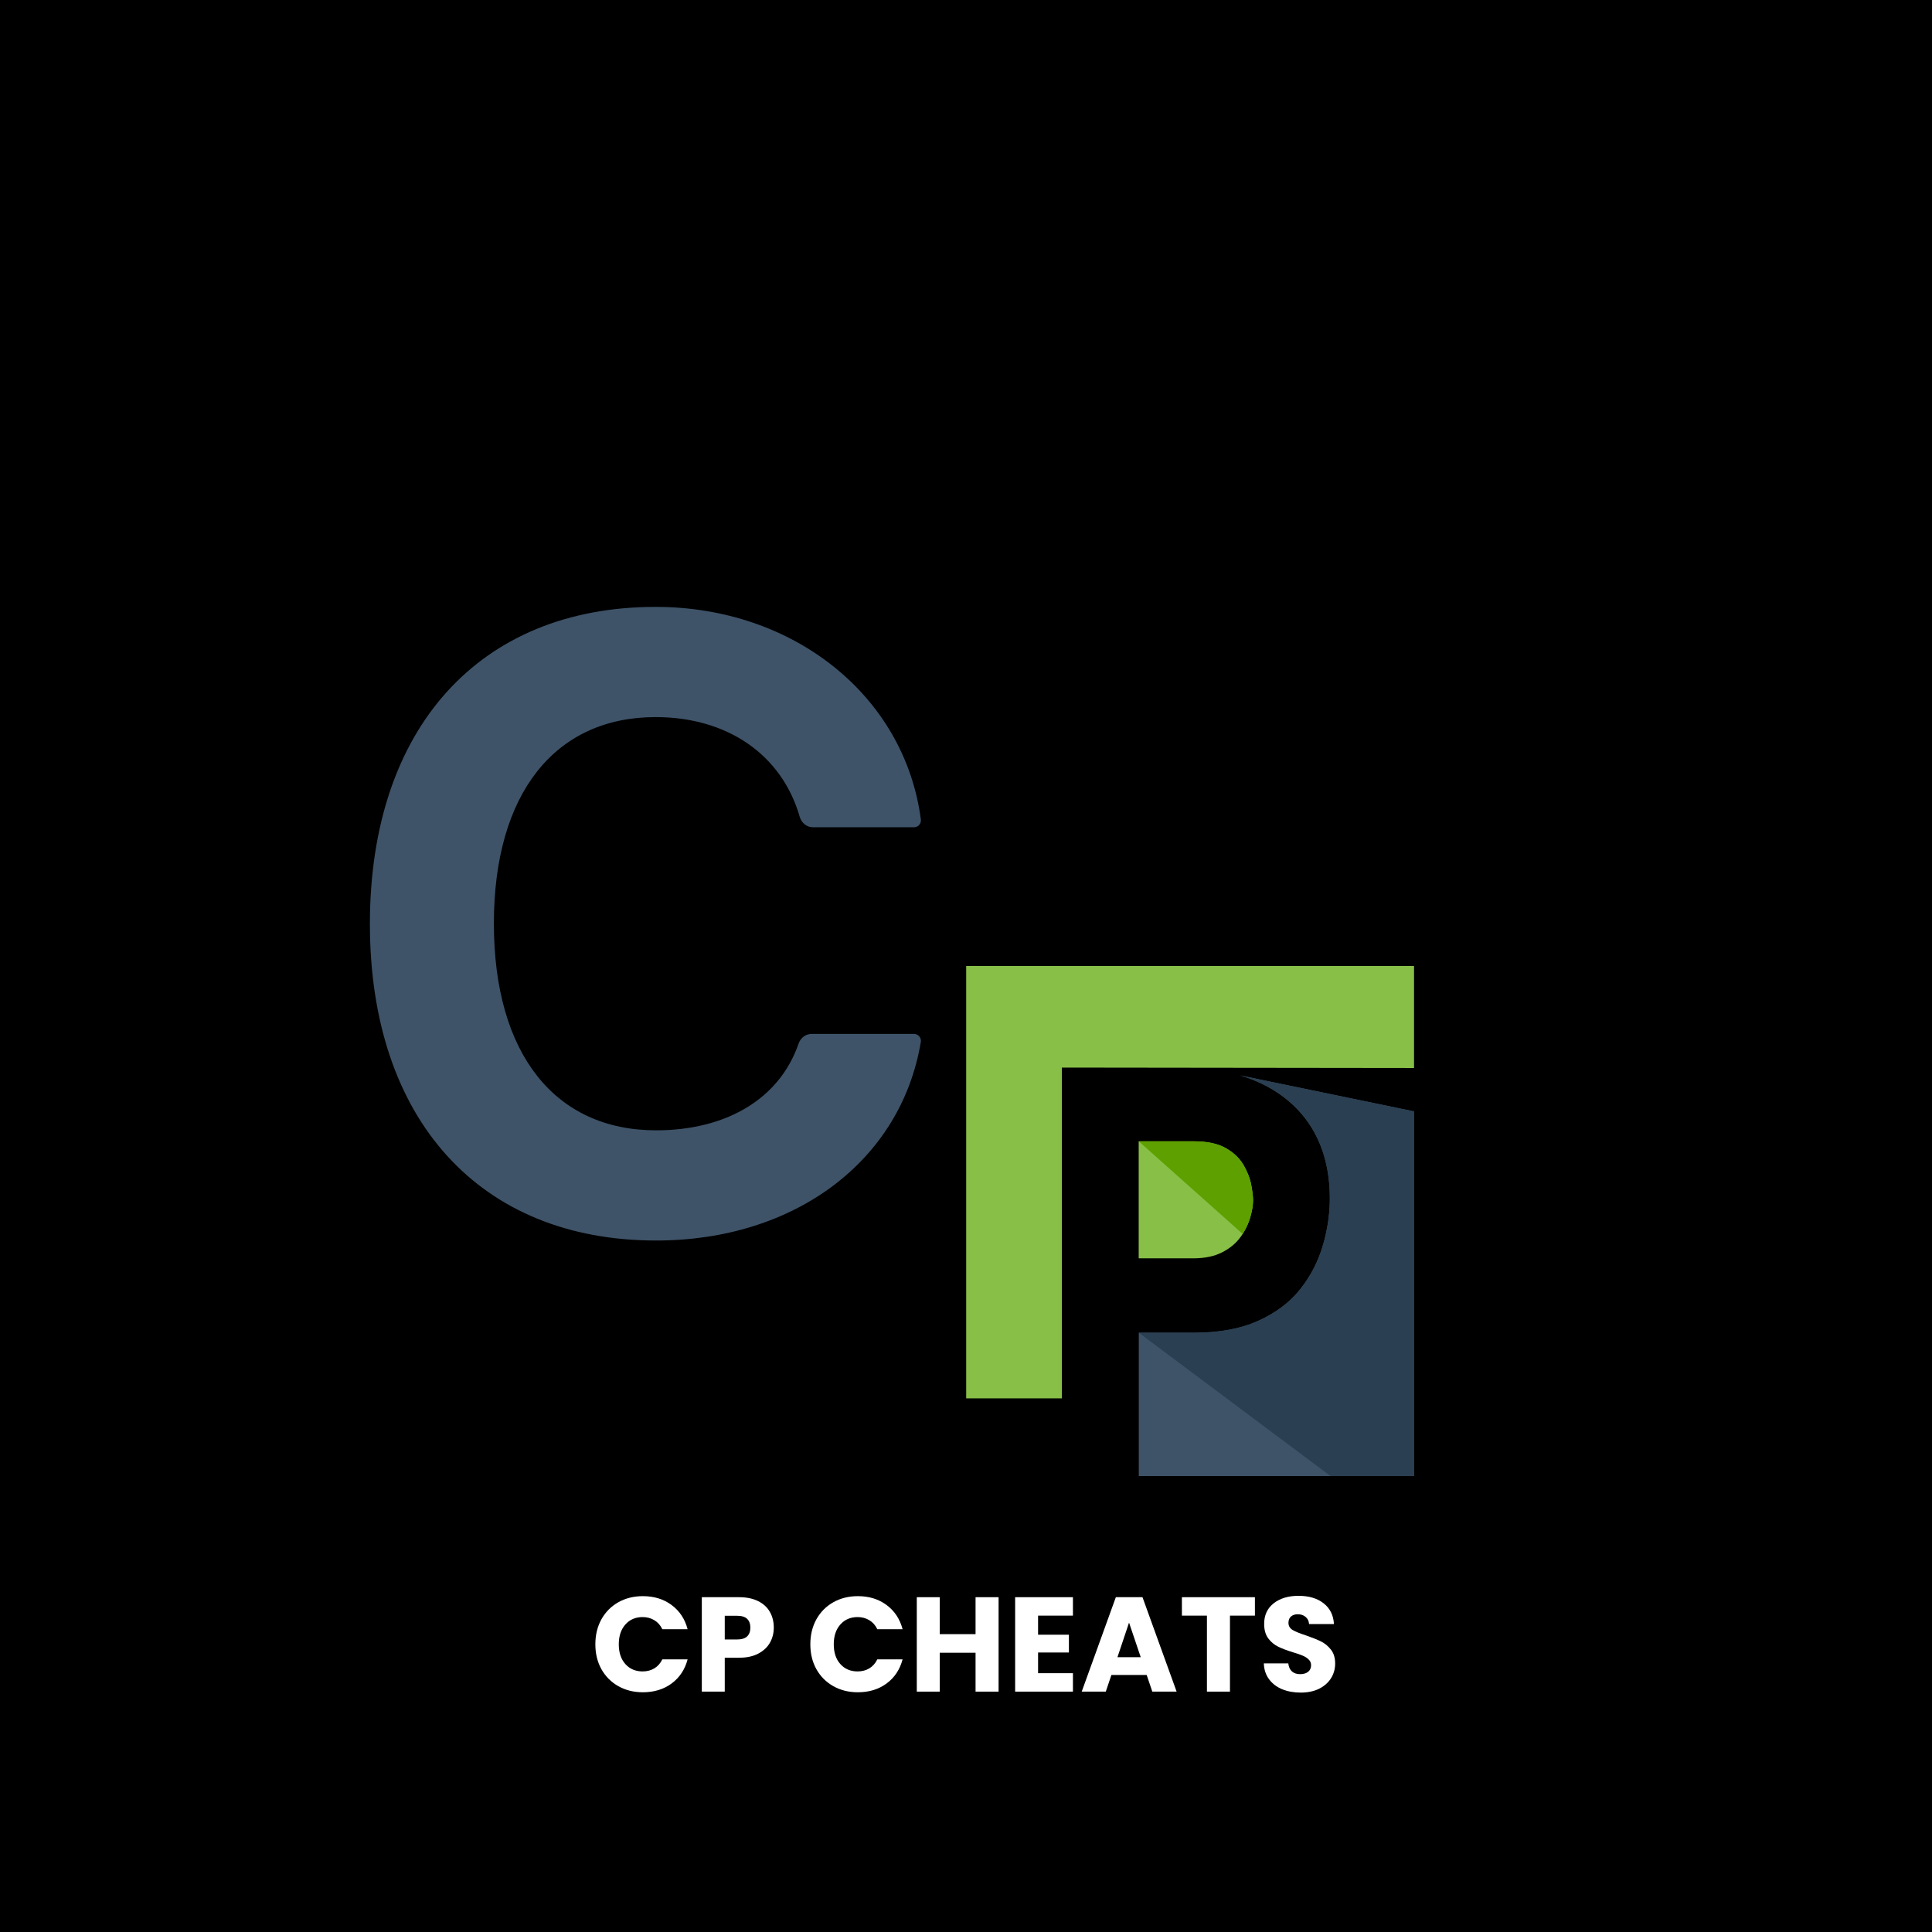
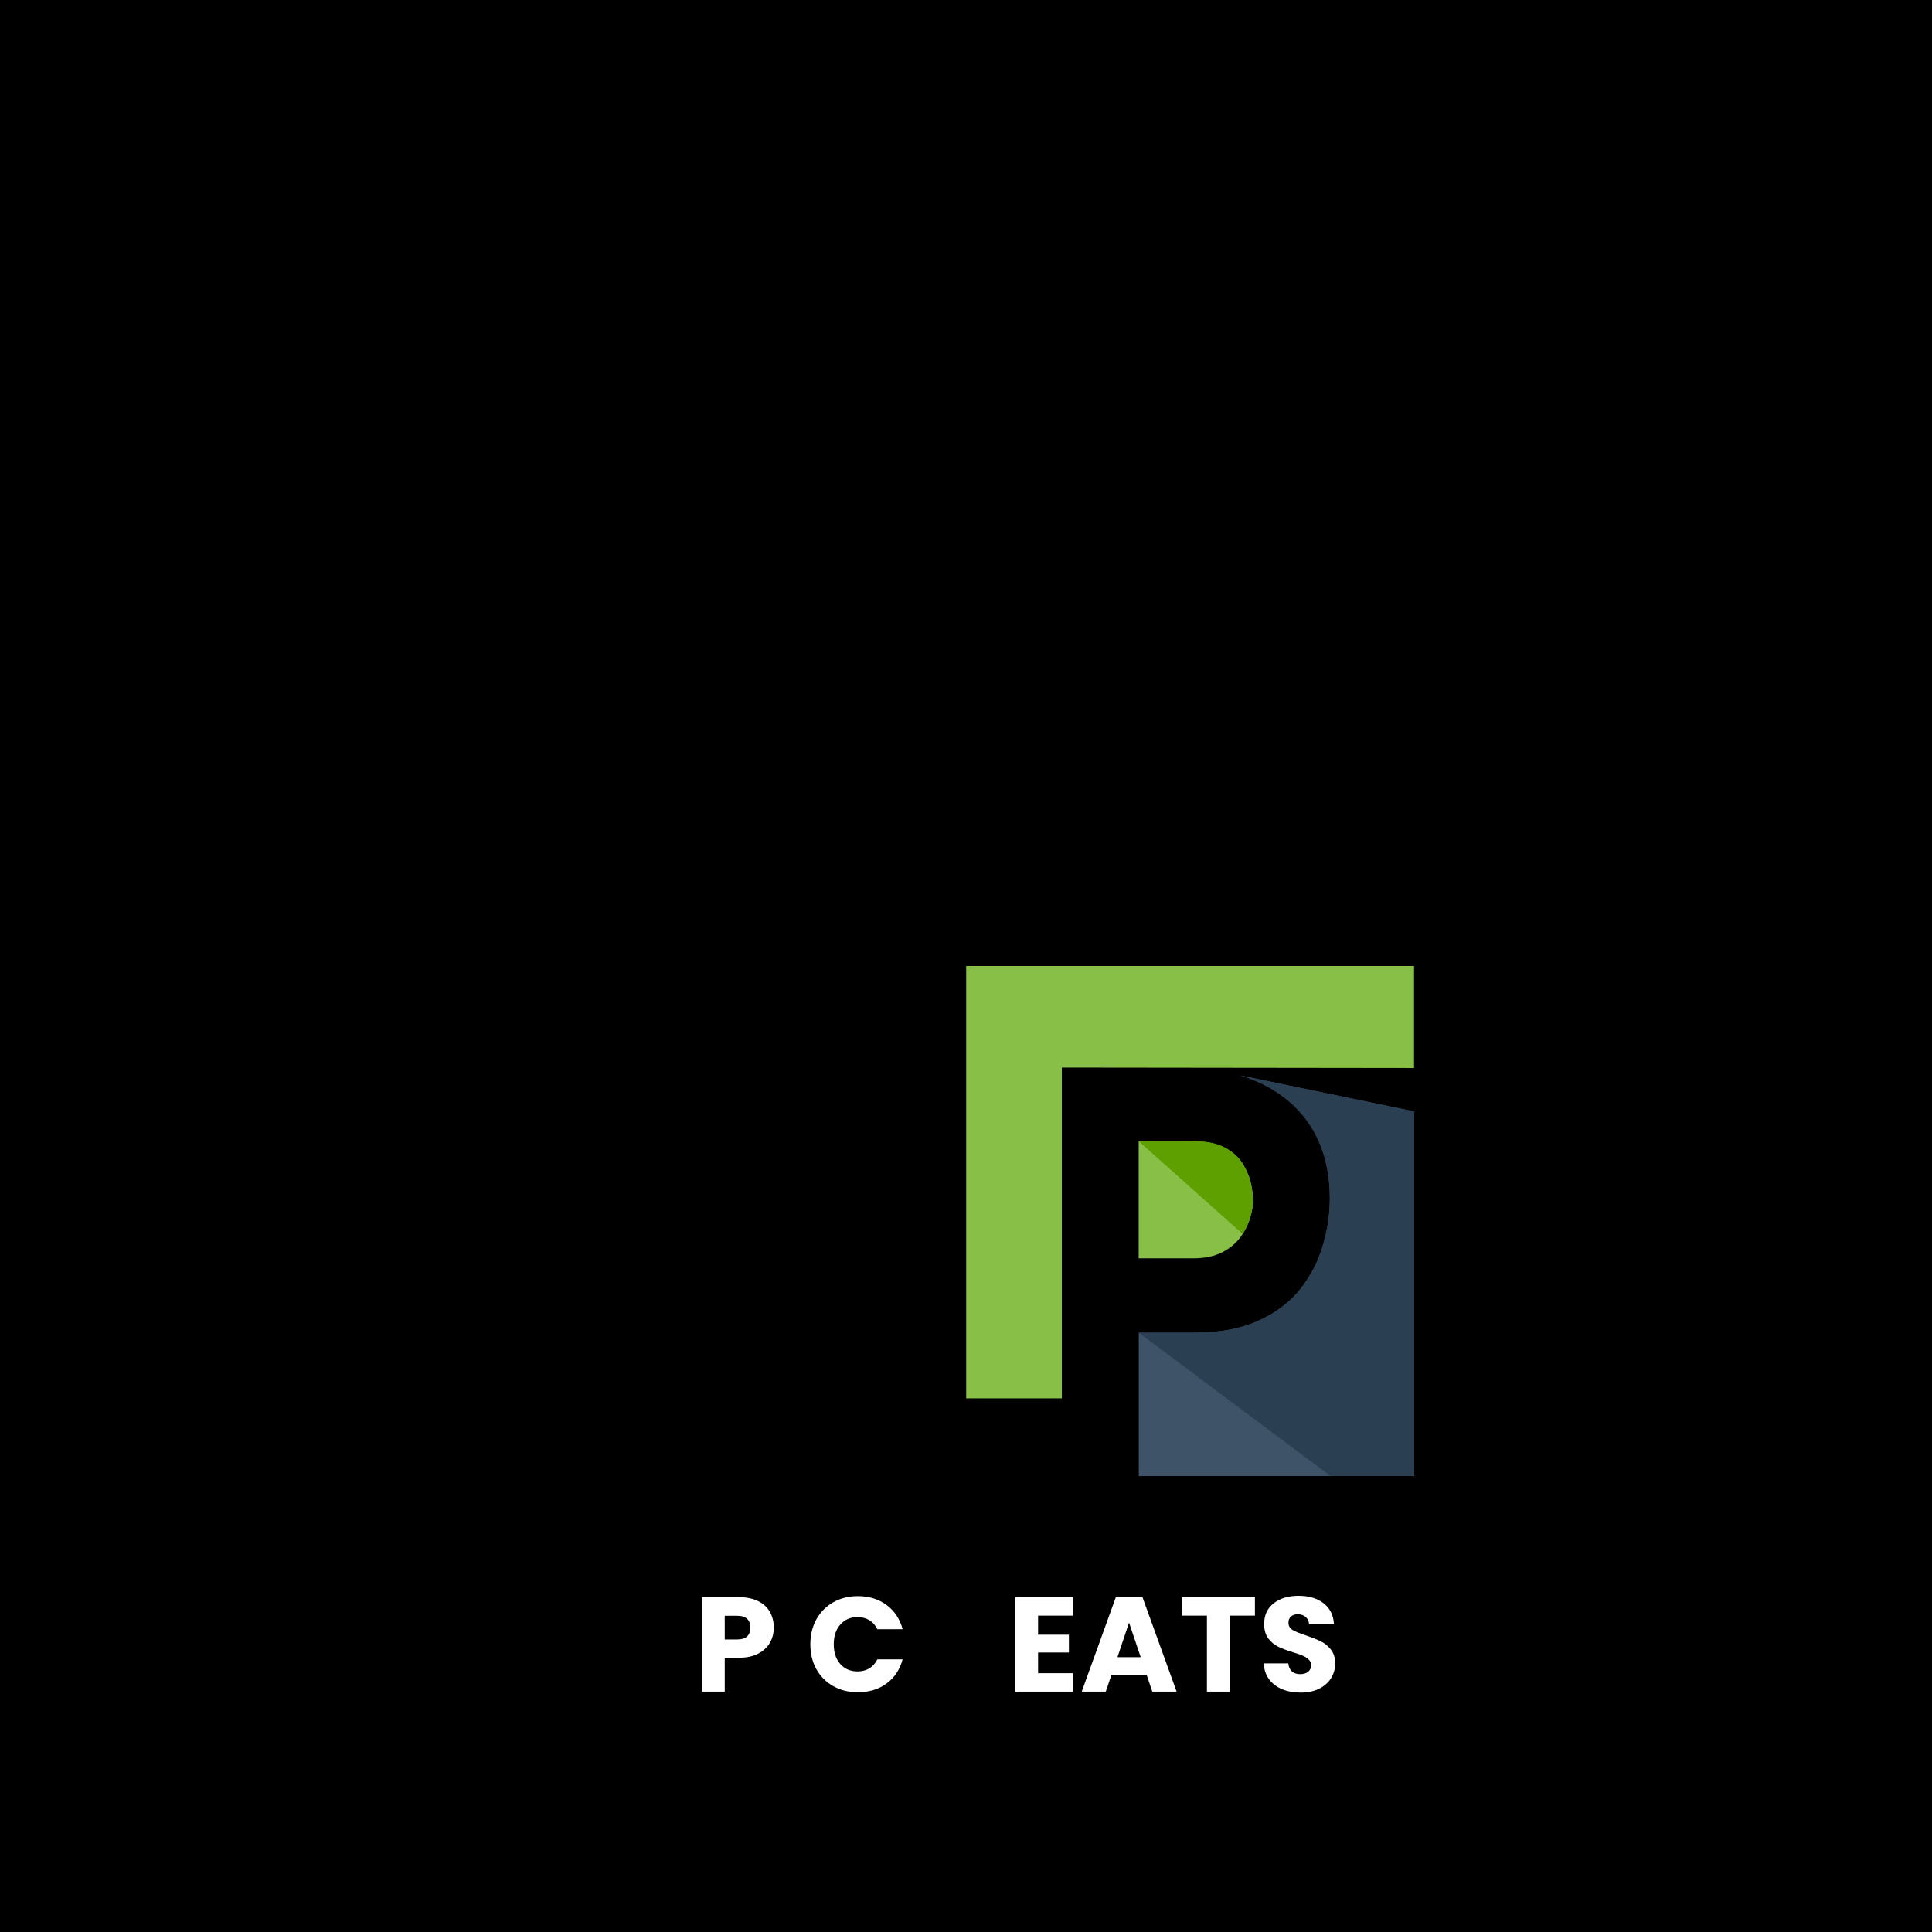
<svg xmlns="http://www.w3.org/2000/svg" width="500" zoomAndPan="magnify" viewBox="0 0 375 375" height="500" preserveAspectRatio="xMidYMid meet" version="1.0">
  <defs>
    <g />
    <clipPath id="fae1bd3f35">
-       <path d="M 71.77 117.797 L 179 117.797 L 179 240.797 L 71.77 240.797 Z M 71.77 117.797 " clip-rule="nonzero" />
-     </clipPath>
+       </clipPath>
    <clipPath id="6ff7cf8ecd">
      <path d="M 187.5 187.5 L 274.5 187.5 L 274.5 272 L 187.5 272 Z M 187.5 187.5 " clip-rule="nonzero" />
    </clipPath>
    <clipPath id="a031bf9f7c">
      <path d="M 221 208 L 274.5 208 L 274.5 286.5 L 221 286.5 Z M 221 208 " clip-rule="nonzero" />
    </clipPath>
  </defs>
  <rect x="-37.5" width="450" fill="#ffffff" y="-37.5" height="450" fill-opacity="1" />
  <rect x="-37.5" width="450" fill="#000000" y="-37.5" height="450" fill-opacity="1" />
  <g clip-path="url(#fae1bd3f35)">
-     <path fill="#3e5368" d="M 157.551 200.68 C 156.371 200.68 155.379 201.465 154.996 202.582 C 151.258 213.414 140.805 219.395 127.344 219.395 C 107.727 219.395 95.863 204.566 95.863 179.25 C 95.863 154.016 107.727 139.188 127.262 139.188 C 141.035 139.188 151.719 146.348 155.23 158.555 C 155.57 159.73 156.594 160.574 157.816 160.574 C 157.816 160.574 172.613 160.582 177.406 160.574 C 178.211 160.574 178.84 159.863 178.738 159.066 C 175.602 135.098 154.086 117.797 127.262 117.797 C 93.051 117.797 71.797 141.375 71.797 179.332 C 71.797 217.234 93.082 240.785 127.344 240.785 C 154.262 240.785 174.867 225.32 178.73 202.246 C 178.867 201.434 178.23 200.684 177.406 200.68 Z M 157.551 200.68 " fill-opacity="1" fill-rule="nonzero" />
-   </g>
+     </g>
  <g clip-path="url(#6ff7cf8ecd)">
    <path fill="#88bf47" d="M 274.465 187.5 L 274.465 207.297 L 206.109 207.215 L 206.109 271.418 L 187.535 271.418 L 187.535 187.5 Z M 242.855 229.961 C 242.613 228.695 242.109 227.414 241.363 226.129 C 240.621 224.824 239.473 223.742 237.922 222.859 C 236.391 221.977 234.312 221.535 231.695 221.535 L 221.02 221.535 L 221.02 244.242 L 231.594 244.242 C 233.852 244.242 235.746 243.84 237.254 243.059 C 238.766 242.273 239.934 241.293 240.801 240.09 C 240.941 239.887 241.062 239.707 241.203 239.508 C 241.848 238.484 242.332 237.441 242.652 236.359 C 243.035 235.055 243.219 233.93 243.219 232.988 C 243.219 232.246 243.098 231.223 242.855 229.961 Z M 242.855 229.961 " fill-opacity="1" fill-rule="nonzero" />
  </g>
  <g clip-path="url(#a031bf9f7c)">
    <path fill="#3e5368" d="M 240.719 208.738 C 242.191 209.18 243.562 209.703 244.871 210.324 C 249.18 212.41 252.465 215.34 254.742 219.129 C 256.996 222.922 258.125 227.395 258.125 232.586 C 258.125 235.656 257.664 238.746 256.734 241.855 C 255.809 244.961 254.34 247.77 252.324 250.297 C 250.309 252.824 247.59 254.852 244.207 256.375 C 240.82 257.918 236.652 258.68 231.715 258.68 L 221.039 258.68 L 221.039 286.5 L 274.465 286.5 L 274.465 215.719 Z M 240.719 208.738 " fill-opacity="1" fill-rule="nonzero" />
    <path fill="#2a3f51" d="M 240.699 208.738 C 242.172 209.18 243.539 209.703 244.852 210.324 C 249.16 212.41 252.445 215.34 254.723 219.129 C 256.977 222.922 258.105 227.395 258.105 232.586 L 258.105 233.309 C 258.047 236.137 257.582 238.984 256.734 241.855 C 255.809 244.961 254.34 247.77 252.324 250.297 C 250.309 252.824 247.59 254.852 244.207 256.375 C 240.82 257.918 236.652 258.68 231.715 258.68 L 221.039 258.68 L 258.125 286.398 L 258.246 286.5 L 274.465 286.5 L 274.465 215.719 Z M 240.699 208.738 " fill-opacity="1" fill-rule="nonzero" />
  </g>
  <path fill="#5ea000" d="M 243.219 232.988 C 243.219 233.953 243.035 235.074 242.652 236.359 C 242.332 237.441 241.848 238.504 241.203 239.508 L 221.02 221.516 L 231.695 221.516 C 234.293 221.516 236.367 221.957 237.922 222.84 C 239.473 223.723 240.598 224.824 241.363 226.109 C 242.109 227.414 242.613 228.676 242.855 229.941 C 243.098 231.223 243.219 232.246 243.219 232.988 Z M 243.219 232.988 " fill-opacity="1" fill-rule="nonzero" />
  <g fill="#ffffff" fill-opacity="1">
    <g transform="translate(114.7, 328.343)">
      <g>
-         <path d="M 0.859 -9.188 C 0.859 -11 1.25 -12.613 2.031 -14.031 C 2.82 -15.445 3.914 -16.551 5.312 -17.344 C 6.719 -18.133 8.305 -18.531 10.078 -18.531 C 12.254 -18.531 14.113 -17.957 15.656 -16.812 C 17.207 -15.664 18.242 -14.098 18.766 -12.109 L 13.859 -12.109 C 13.492 -12.879 12.977 -13.461 12.312 -13.859 C 11.645 -14.266 10.883 -14.469 10.031 -14.469 C 8.656 -14.469 7.539 -13.988 6.688 -13.031 C 5.832 -12.07 5.406 -10.789 5.406 -9.188 C 5.406 -7.582 5.832 -6.301 6.688 -5.344 C 7.539 -4.395 8.656 -3.922 10.031 -3.922 C 10.883 -3.922 11.645 -4.117 12.312 -4.516 C 12.977 -4.922 13.492 -5.504 13.859 -6.266 L 18.766 -6.266 C 18.242 -4.285 17.207 -2.723 15.656 -1.578 C 14.113 -0.441 12.254 0.125 10.078 0.125 C 8.305 0.125 6.719 -0.27 5.312 -1.062 C 3.914 -1.852 2.82 -2.953 2.031 -4.359 C 1.25 -5.766 0.859 -7.375 0.859 -9.188 Z M 0.859 -9.188 " />
-       </g>
+         </g>
    </g>
  </g>
  <g fill="#ffffff" fill-opacity="1">
    <g transform="translate(134.597, 328.343)">
      <g>
        <path d="M 15.594 -12.422 C 15.594 -11.359 15.348 -10.391 14.859 -9.516 C 14.367 -8.641 13.617 -7.93 12.609 -7.391 C 11.598 -6.848 10.344 -6.578 8.844 -6.578 L 6.078 -6.578 L 6.078 0 L 1.625 0 L 1.625 -18.328 L 8.844 -18.328 C 10.312 -18.328 11.551 -18.07 12.562 -17.562 C 13.57 -17.062 14.328 -16.367 14.828 -15.484 C 15.336 -14.598 15.594 -13.578 15.594 -12.422 Z M 8.516 -10.125 C 9.367 -10.125 10.004 -10.32 10.422 -10.719 C 10.836 -11.125 11.047 -11.691 11.047 -12.422 C 11.047 -13.16 10.836 -13.727 10.422 -14.125 C 10.004 -14.52 9.367 -14.719 8.516 -14.719 L 6.078 -14.719 L 6.078 -10.125 Z M 8.516 -10.125 " />
      </g>
    </g>
  </g>
  <g fill="#ffffff" fill-opacity="1">
    <g transform="translate(150.891, 328.343)">
      <g />
    </g>
  </g>
  <g fill="#ffffff" fill-opacity="1">
    <g transform="translate(156.427, 328.343)">
      <g>
        <path d="M 0.859 -9.188 C 0.859 -11 1.25 -12.613 2.031 -14.031 C 2.82 -15.445 3.914 -16.551 5.312 -17.344 C 6.719 -18.133 8.305 -18.531 10.078 -18.531 C 12.254 -18.531 14.113 -17.957 15.656 -16.812 C 17.207 -15.664 18.242 -14.098 18.766 -12.109 L 13.859 -12.109 C 13.492 -12.879 12.977 -13.461 12.312 -13.859 C 11.645 -14.266 10.883 -14.469 10.031 -14.469 C 8.656 -14.469 7.539 -13.988 6.688 -13.031 C 5.832 -12.07 5.406 -10.789 5.406 -9.188 C 5.406 -7.582 5.832 -6.301 6.688 -5.344 C 7.539 -4.395 8.656 -3.922 10.031 -3.922 C 10.883 -3.922 11.645 -4.117 12.312 -4.516 C 12.977 -4.922 13.492 -5.504 13.859 -6.266 L 18.766 -6.266 C 18.242 -4.285 17.207 -2.723 15.656 -1.578 C 14.113 -0.441 12.254 0.125 10.078 0.125 C 8.305 0.125 6.719 -0.27 5.312 -1.062 C 3.914 -1.852 2.82 -2.953 2.031 -4.359 C 1.25 -5.766 0.859 -7.375 0.859 -9.188 Z M 0.859 -9.188 " />
      </g>
    </g>
  </g>
  <g fill="#ffffff" fill-opacity="1">
    <g transform="translate(176.324, 328.343)">
      <g>
-         <path d="M 17.5 -18.328 L 17.5 0 L 13.031 0 L 13.031 -7.547 L 6.078 -7.547 L 6.078 0 L 1.625 0 L 1.625 -18.328 L 6.078 -18.328 L 6.078 -11.156 L 13.031 -11.156 L 13.031 -18.328 Z M 17.5 -18.328 " />
-       </g>
+         </g>
    </g>
  </g>
  <g fill="#ffffff" fill-opacity="1">
    <g transform="translate(195.412, 328.343)">
      <g>
        <path d="M 6.078 -14.75 L 6.078 -11.047 L 12.062 -11.047 L 12.062 -7.594 L 6.078 -7.594 L 6.078 -3.578 L 12.844 -3.578 L 12.844 0 L 1.625 0 L 1.625 -18.328 L 12.844 -18.328 L 12.844 -14.75 Z M 6.078 -14.75 " />
      </g>
    </g>
  </g>
  <g fill="#ffffff" fill-opacity="1">
    <g transform="translate(209.538, 328.343)">
      <g>
        <path d="M 13.031 -3.234 L 6.188 -3.234 L 5.094 0 L 0.422 0 L 7.047 -18.328 L 12.219 -18.328 L 18.844 0 L 14.125 0 Z M 11.875 -6.688 L 9.609 -13.391 L 7.359 -6.688 Z M 11.875 -6.688 " />
      </g>
    </g>
  </g>
  <g fill="#ffffff" fill-opacity="1">
    <g transform="translate(228.782, 328.343)">
      <g>
        <path d="M 14.797 -18.328 L 14.797 -14.75 L 9.953 -14.75 L 9.953 0 L 5.484 0 L 5.484 -14.75 L 0.625 -14.75 L 0.625 -18.328 Z M 14.797 -18.328 " />
      </g>
    </g>
  </g>
  <g fill="#ffffff" fill-opacity="1">
    <g transform="translate(244.215, 328.343)">
      <g>
        <path d="M 8.25 0.188 C 6.906 0.188 5.703 -0.031 4.641 -0.469 C 3.586 -0.906 2.742 -1.551 2.109 -2.406 C 1.473 -3.258 1.133 -4.285 1.094 -5.484 L 5.844 -5.484 C 5.914 -4.805 6.148 -4.285 6.547 -3.922 C 6.953 -3.566 7.477 -3.391 8.125 -3.391 C 8.781 -3.391 9.301 -3.539 9.688 -3.844 C 10.07 -4.156 10.266 -4.582 10.266 -5.125 C 10.266 -5.57 10.109 -5.941 9.797 -6.234 C 9.492 -6.535 9.117 -6.781 8.672 -6.969 C 8.234 -7.164 7.602 -7.383 6.781 -7.625 C 5.602 -7.988 4.641 -8.352 3.891 -8.719 C 3.141 -9.082 2.492 -9.617 1.953 -10.328 C 1.422 -11.047 1.156 -11.984 1.156 -13.141 C 1.156 -14.836 1.77 -16.172 3 -17.141 C 4.238 -18.109 5.848 -18.594 7.828 -18.594 C 9.848 -18.594 11.473 -18.109 12.703 -17.141 C 13.941 -16.172 14.609 -14.828 14.703 -13.109 L 9.875 -13.109 C 9.832 -13.703 9.609 -14.164 9.203 -14.5 C 8.805 -14.844 8.297 -15.016 7.672 -15.016 C 7.129 -15.016 6.691 -14.867 6.359 -14.578 C 6.035 -14.297 5.875 -13.883 5.875 -13.344 C 5.875 -12.75 6.148 -12.285 6.703 -11.953 C 7.266 -11.629 8.141 -11.273 9.328 -10.891 C 10.504 -10.484 11.461 -10.098 12.203 -9.734 C 12.941 -9.367 13.582 -8.836 14.125 -8.141 C 14.664 -7.453 14.938 -6.555 14.938 -5.453 C 14.938 -4.41 14.672 -3.461 14.141 -2.609 C 13.609 -1.754 12.836 -1.07 11.828 -0.562 C 10.816 -0.062 9.625 0.188 8.25 0.188 Z M 8.25 0.188 " />
      </g>
    </g>
  </g>
</svg>